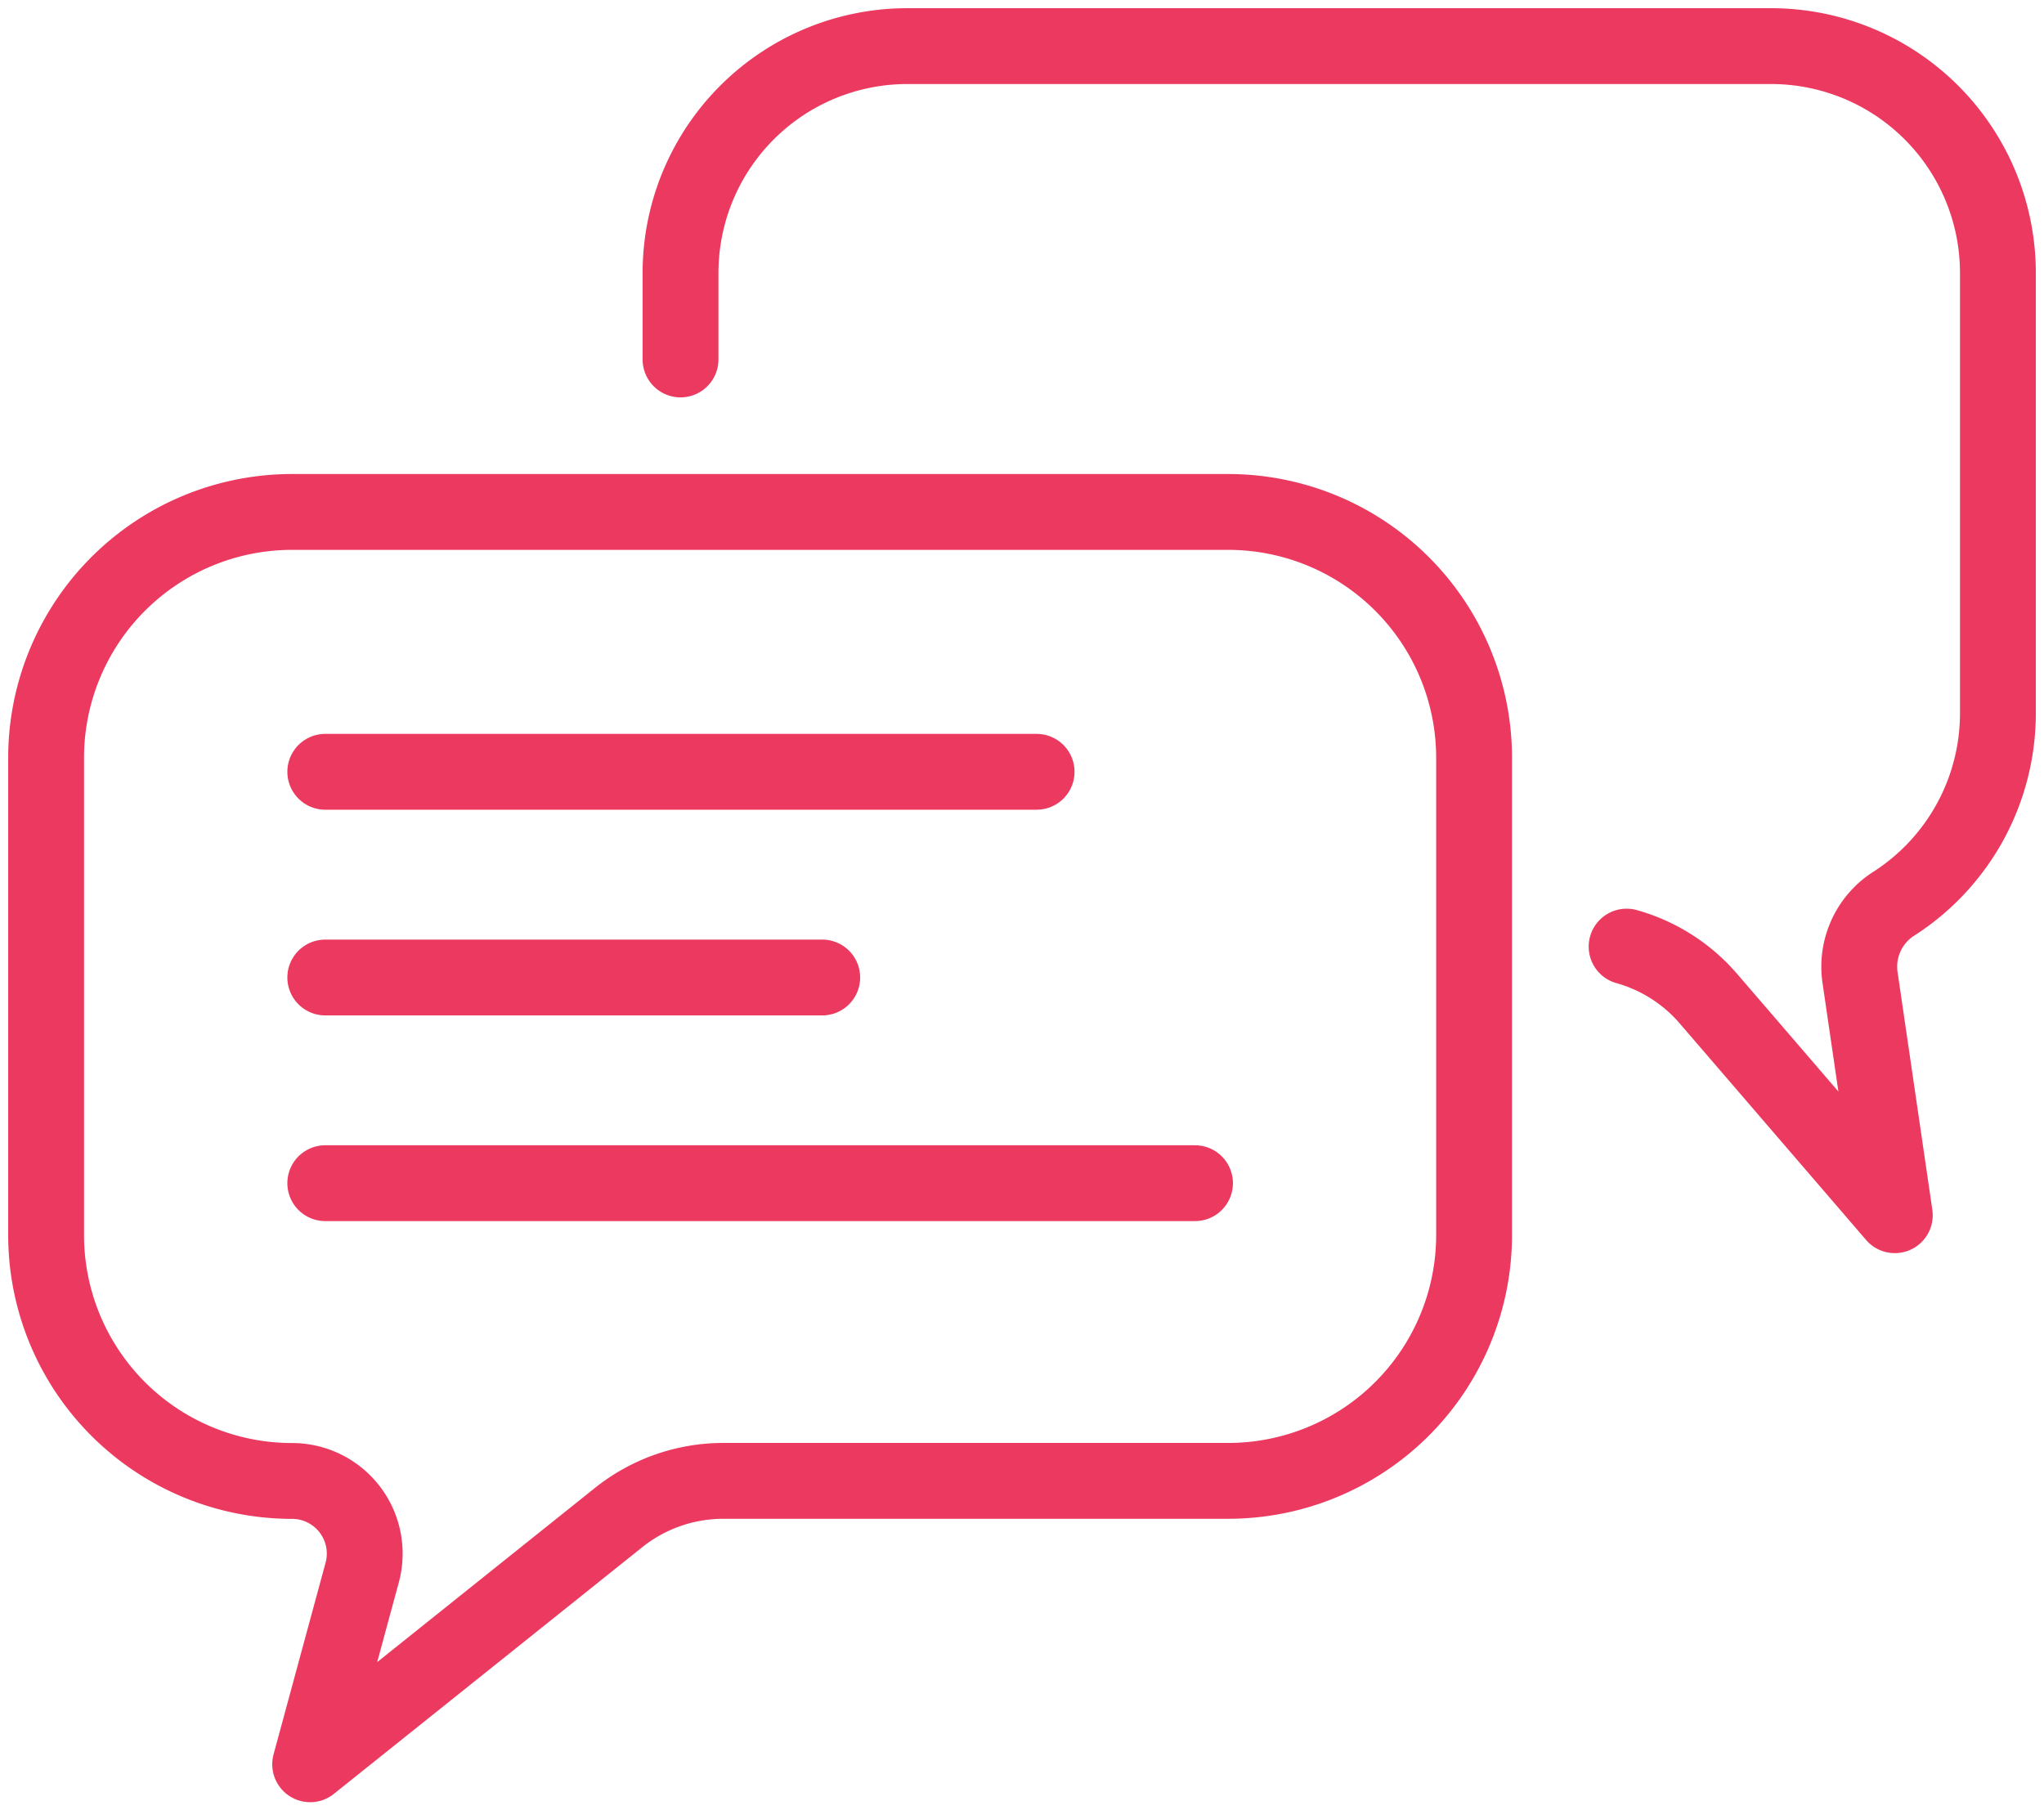
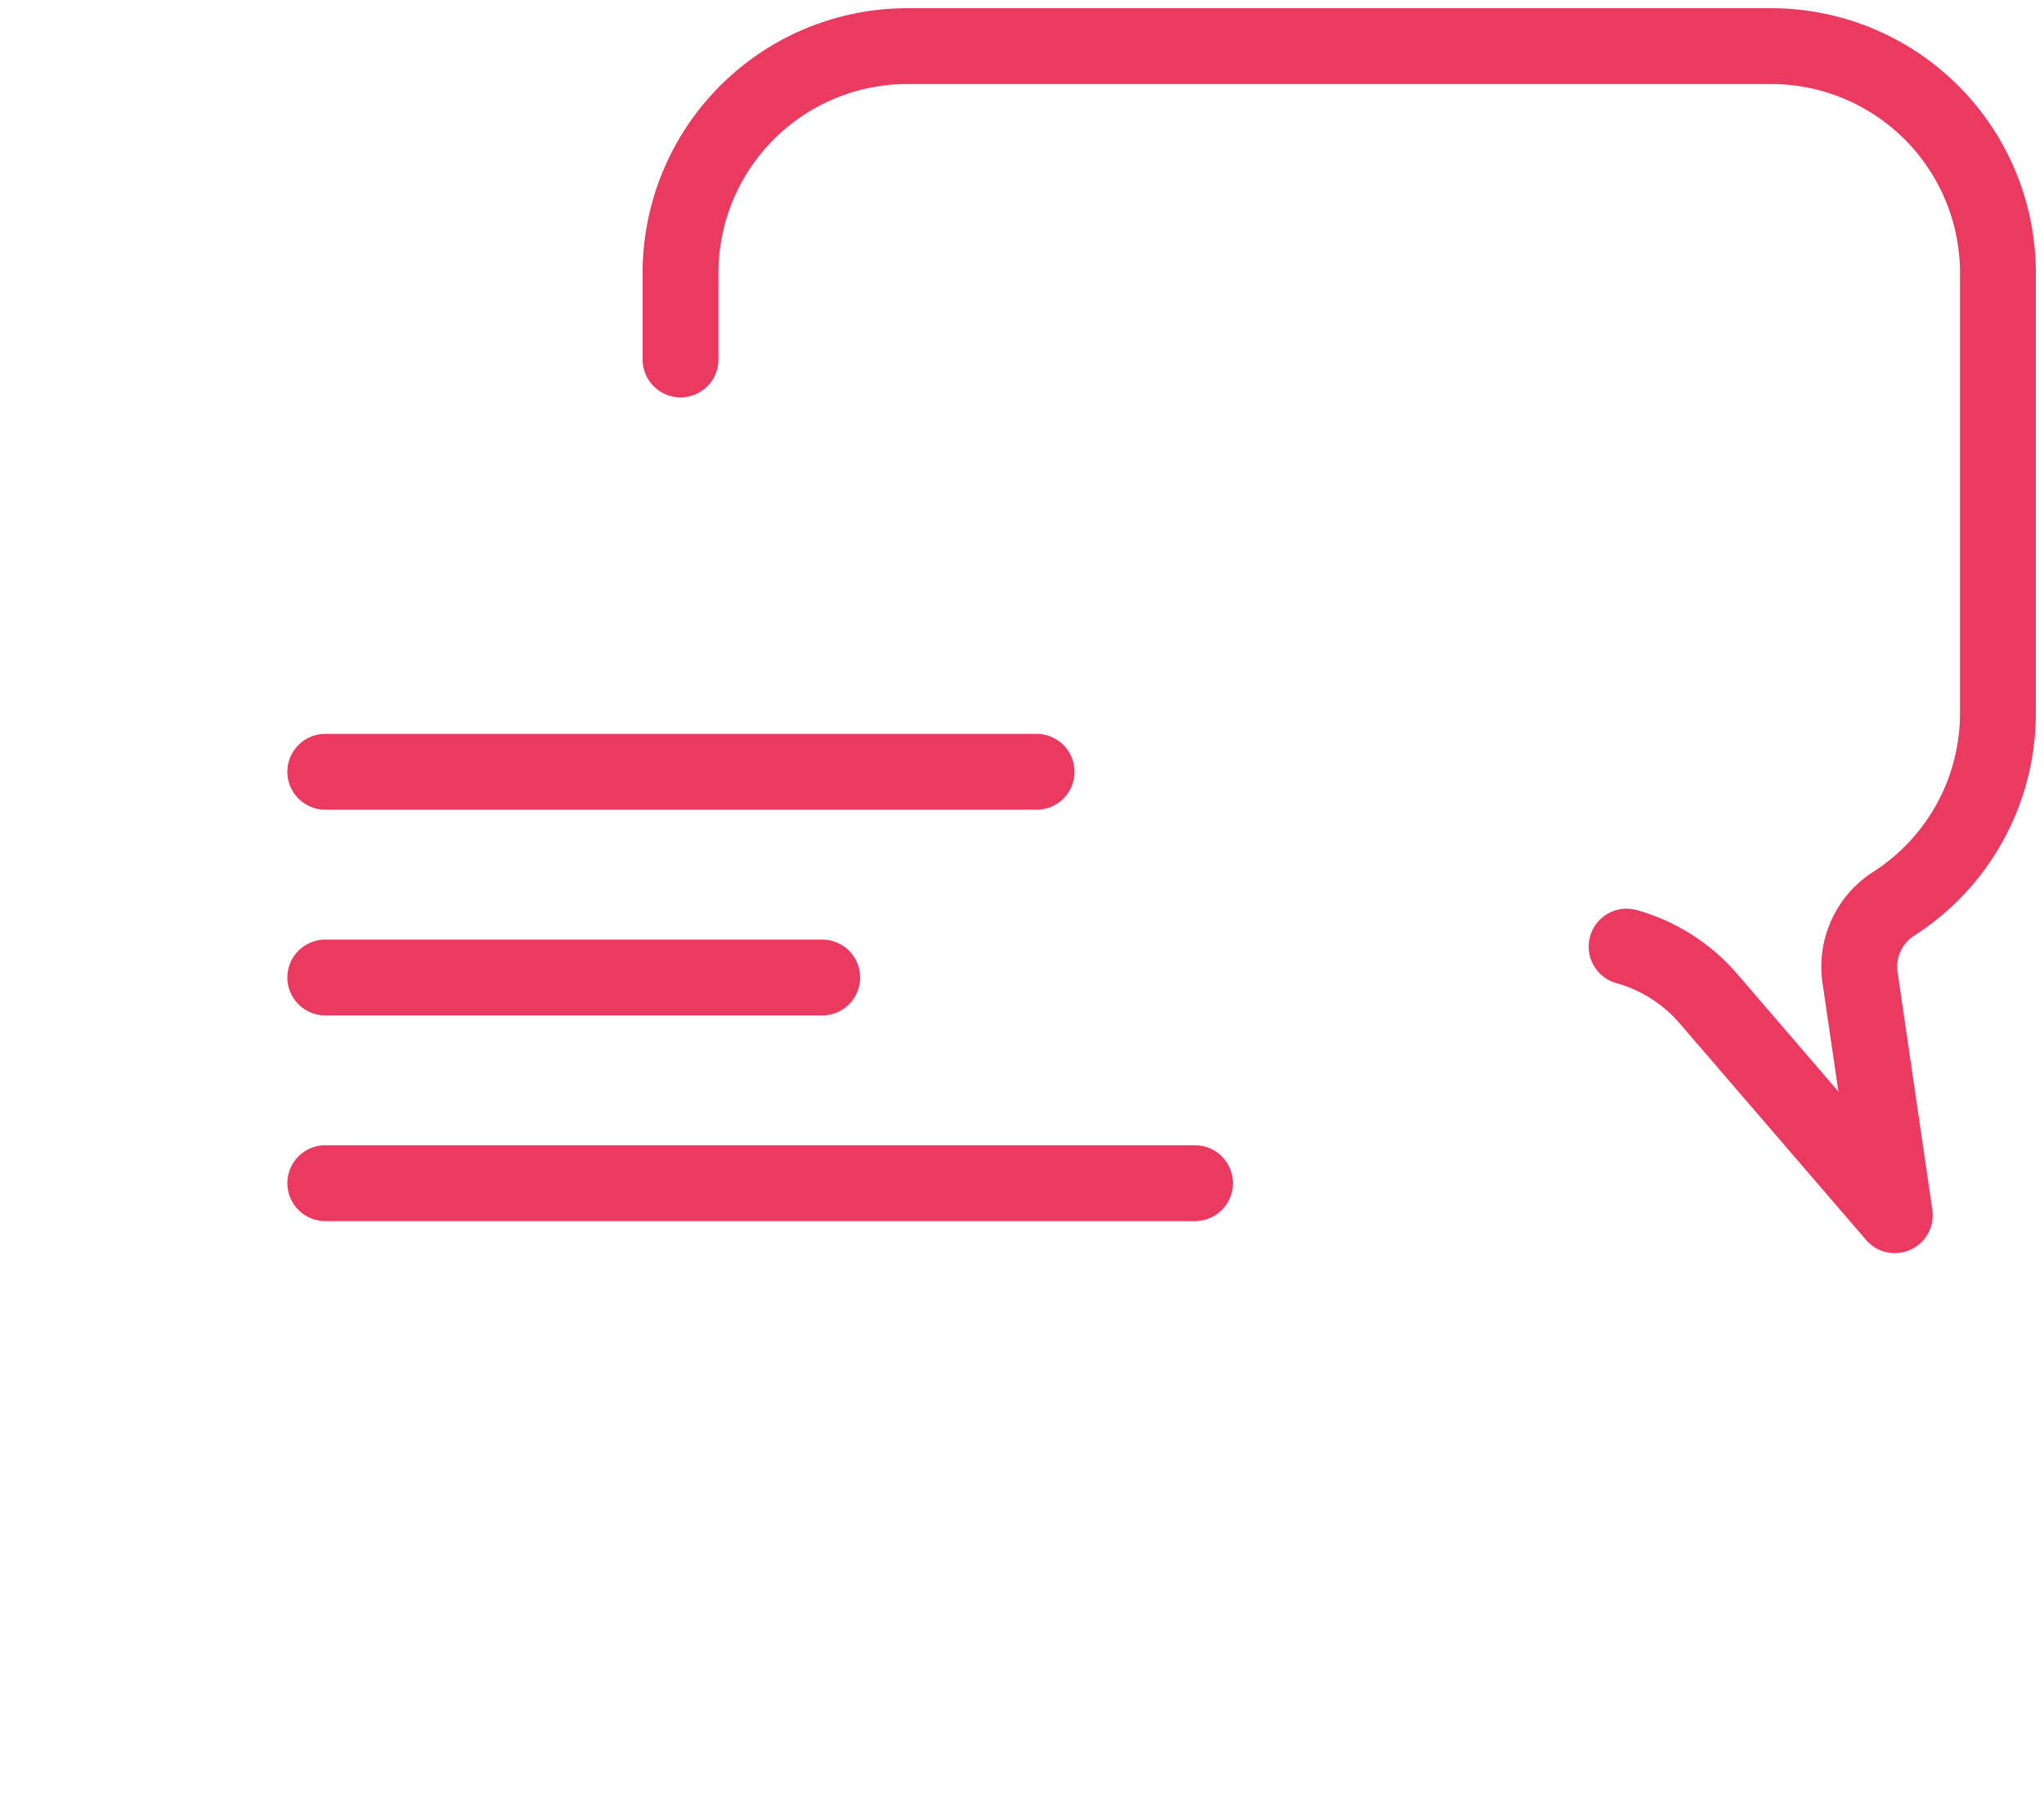
<svg xmlns="http://www.w3.org/2000/svg" width="94.329" height="83.555" viewBox="0 0 94.329 83.555">
  <defs>
    <clipPath id="a">
      <rect width="94.329" height="83.555" fill="none" stroke="#ec395f" stroke-width="3.5" />
    </clipPath>
  </defs>
  <g transform="translate(0 0)" clip-path="url(#a)">
-     <path d="M57.554,33.311H14.35A11.35,11.35,0,0,0,3,44.66V66.685A11.349,11.349,0,0,0,14.349,78.034a3.353,3.353,0,0,1,3.237,4.232l-2.4,8.844L29.412,79.73a7.74,7.74,0,0,1,4.834-1.7H57.554A11.35,11.35,0,0,0,68.9,66.685V44.66A11.349,11.349,0,0,0,57.554,33.311Z" transform="translate(-0.872 -9.683)" fill="none" stroke="#ec395f" stroke-linecap="round" stroke-linejoin="round" stroke-width="3.5" />
    <line x2="32.828" transform="translate(15.011 35.621)" fill="none" stroke="#ec395f" stroke-linecap="round" stroke-linejoin="round" stroke-width="3.5" />
    <line x2="22.934" transform="translate(15.011 45.115)" fill="none" stroke="#ec395f" stroke-linecap="round" stroke-linejoin="round" stroke-width="3.5" />
    <line x2="40.138" transform="translate(15.011 54.608)" fill="none" stroke="#ec395f" stroke-linecap="round" stroke-linejoin="round" stroke-width="3.5" />
    <path d="M87.938,44.561A7.73,7.73,0,0,1,91.7,46.948l8.615,10.01L98.717,46.032a3.449,3.449,0,0,1,1.5-3.418,10.444,10.444,0,0,0,4.856-8.827V13.469A10.47,10.47,0,0,0,94.6,3H54.746A10.47,10.47,0,0,0,44.277,13.469v3.993" transform="translate(-12.871 -0.872)" fill="none" stroke="#ec395f" stroke-linecap="round" stroke-linejoin="round" stroke-width="3.5" />
  </g>
</svg>